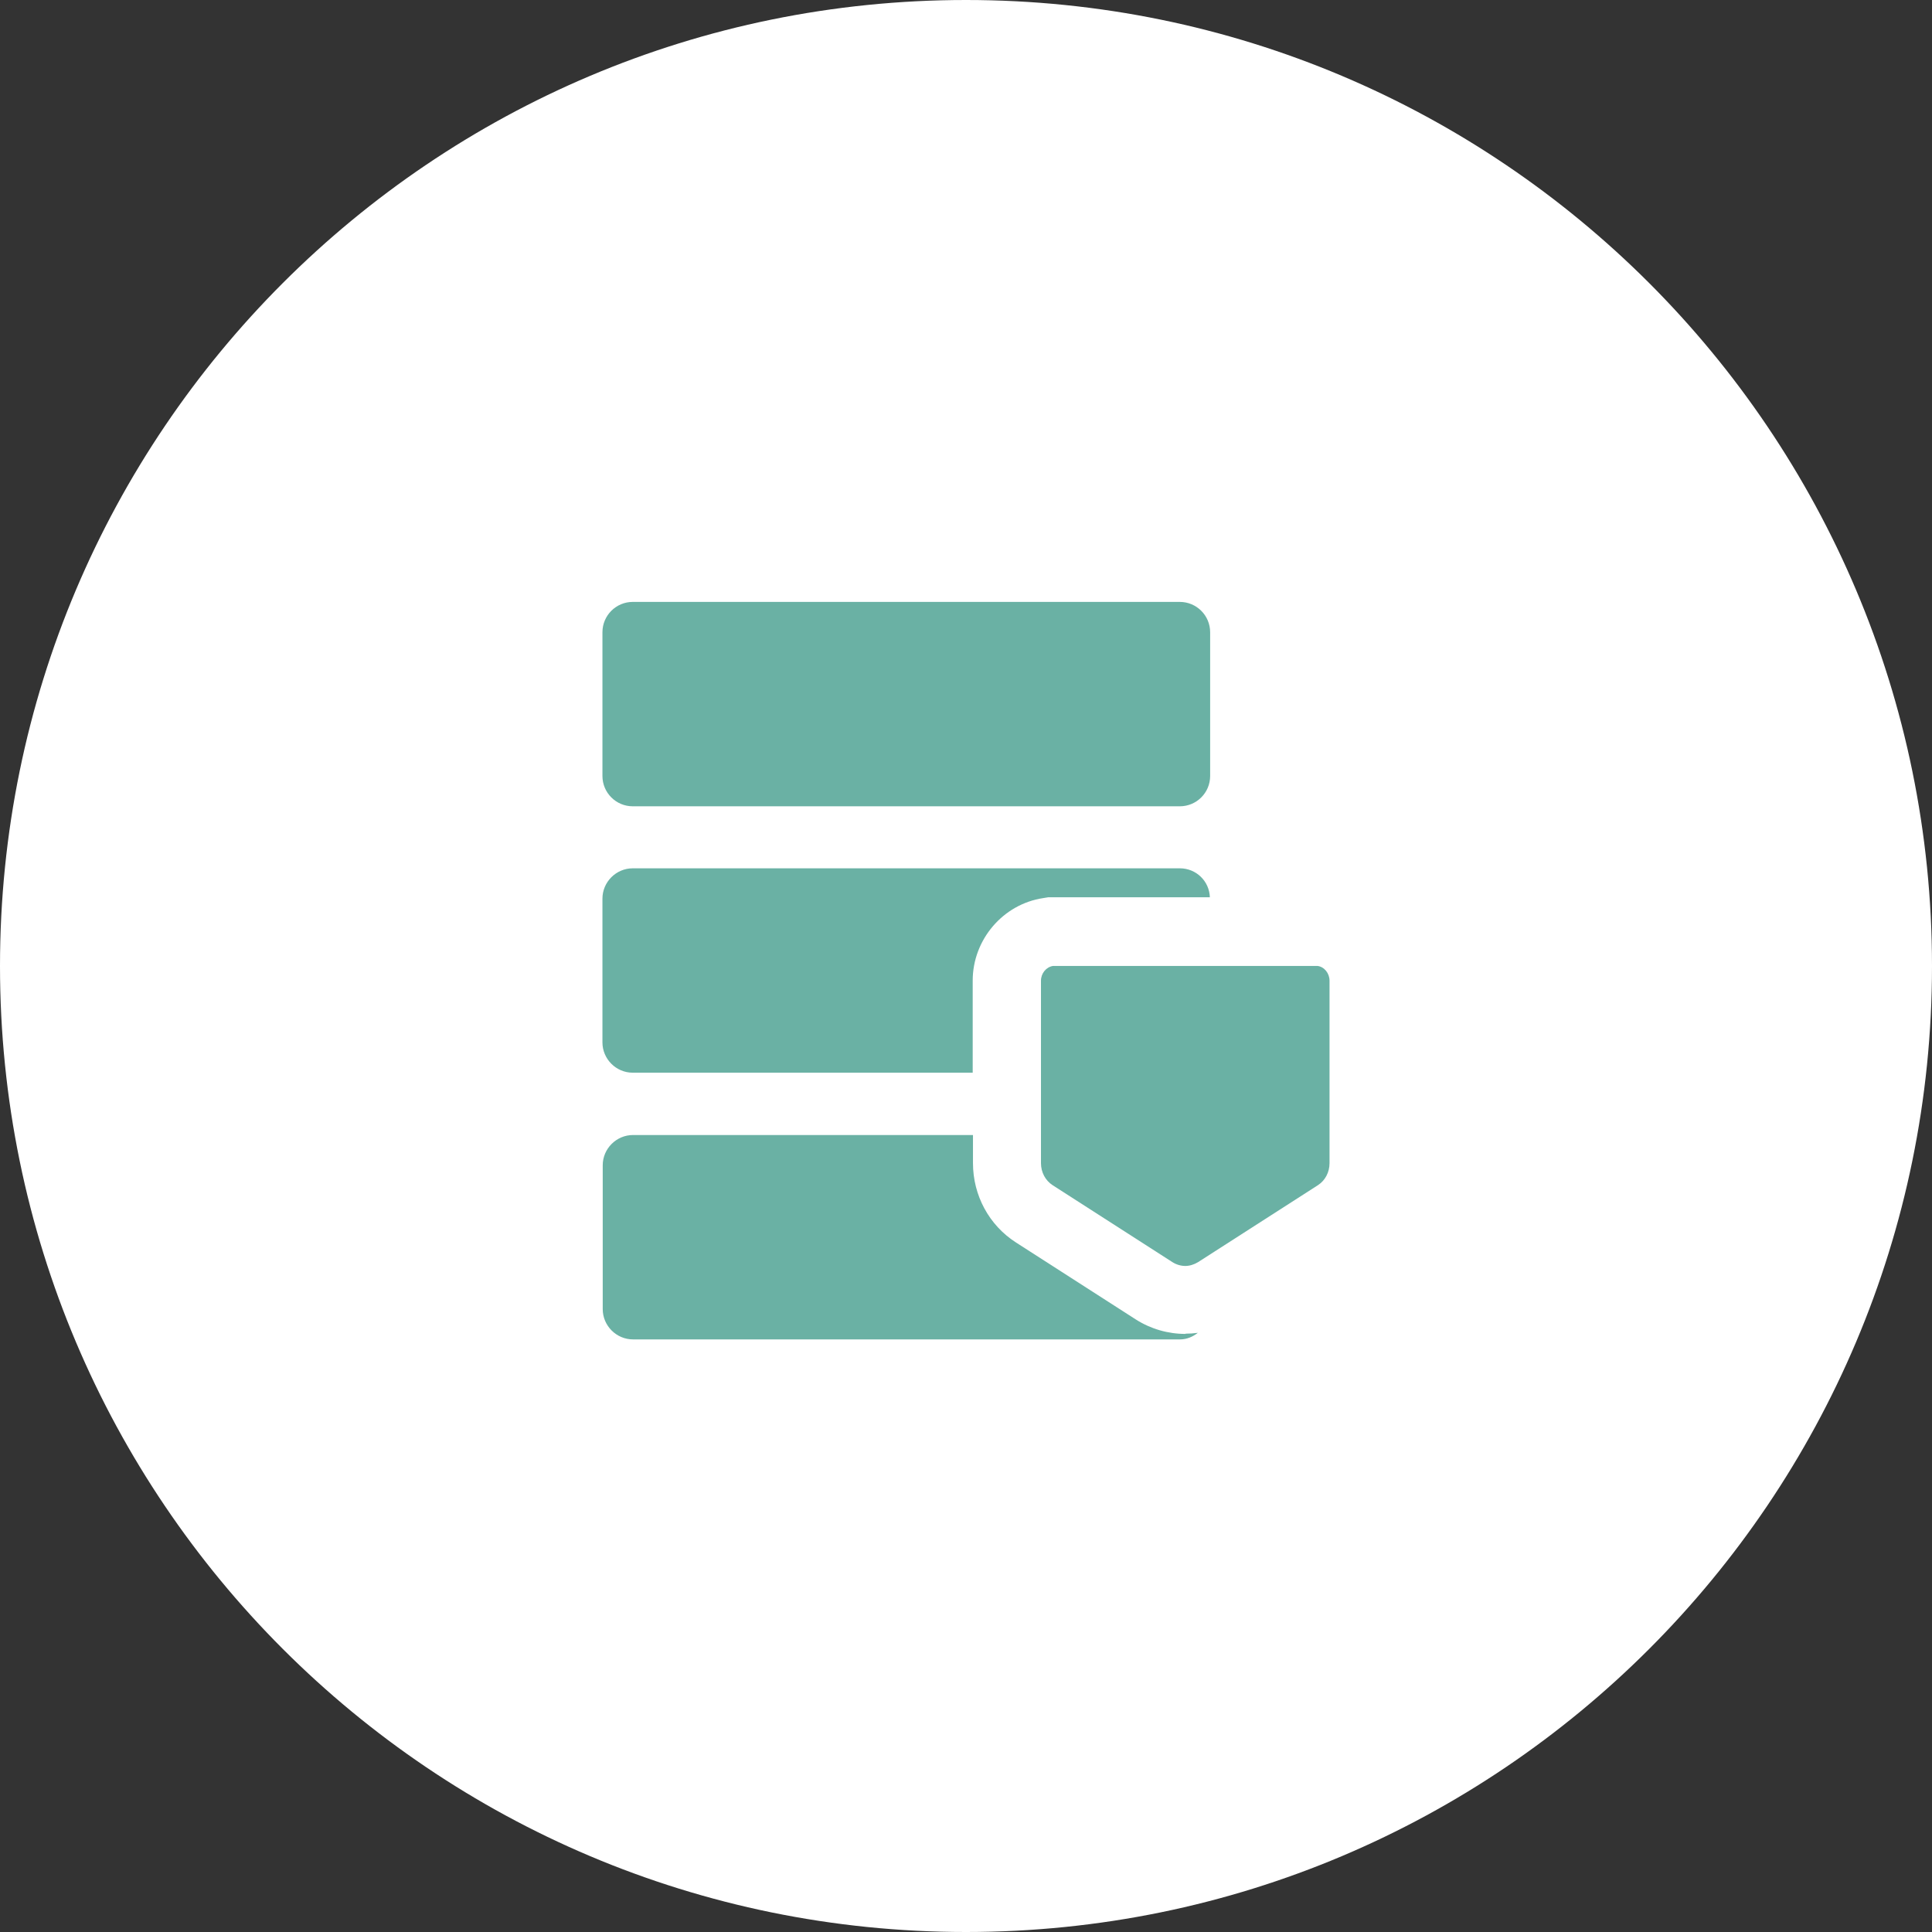
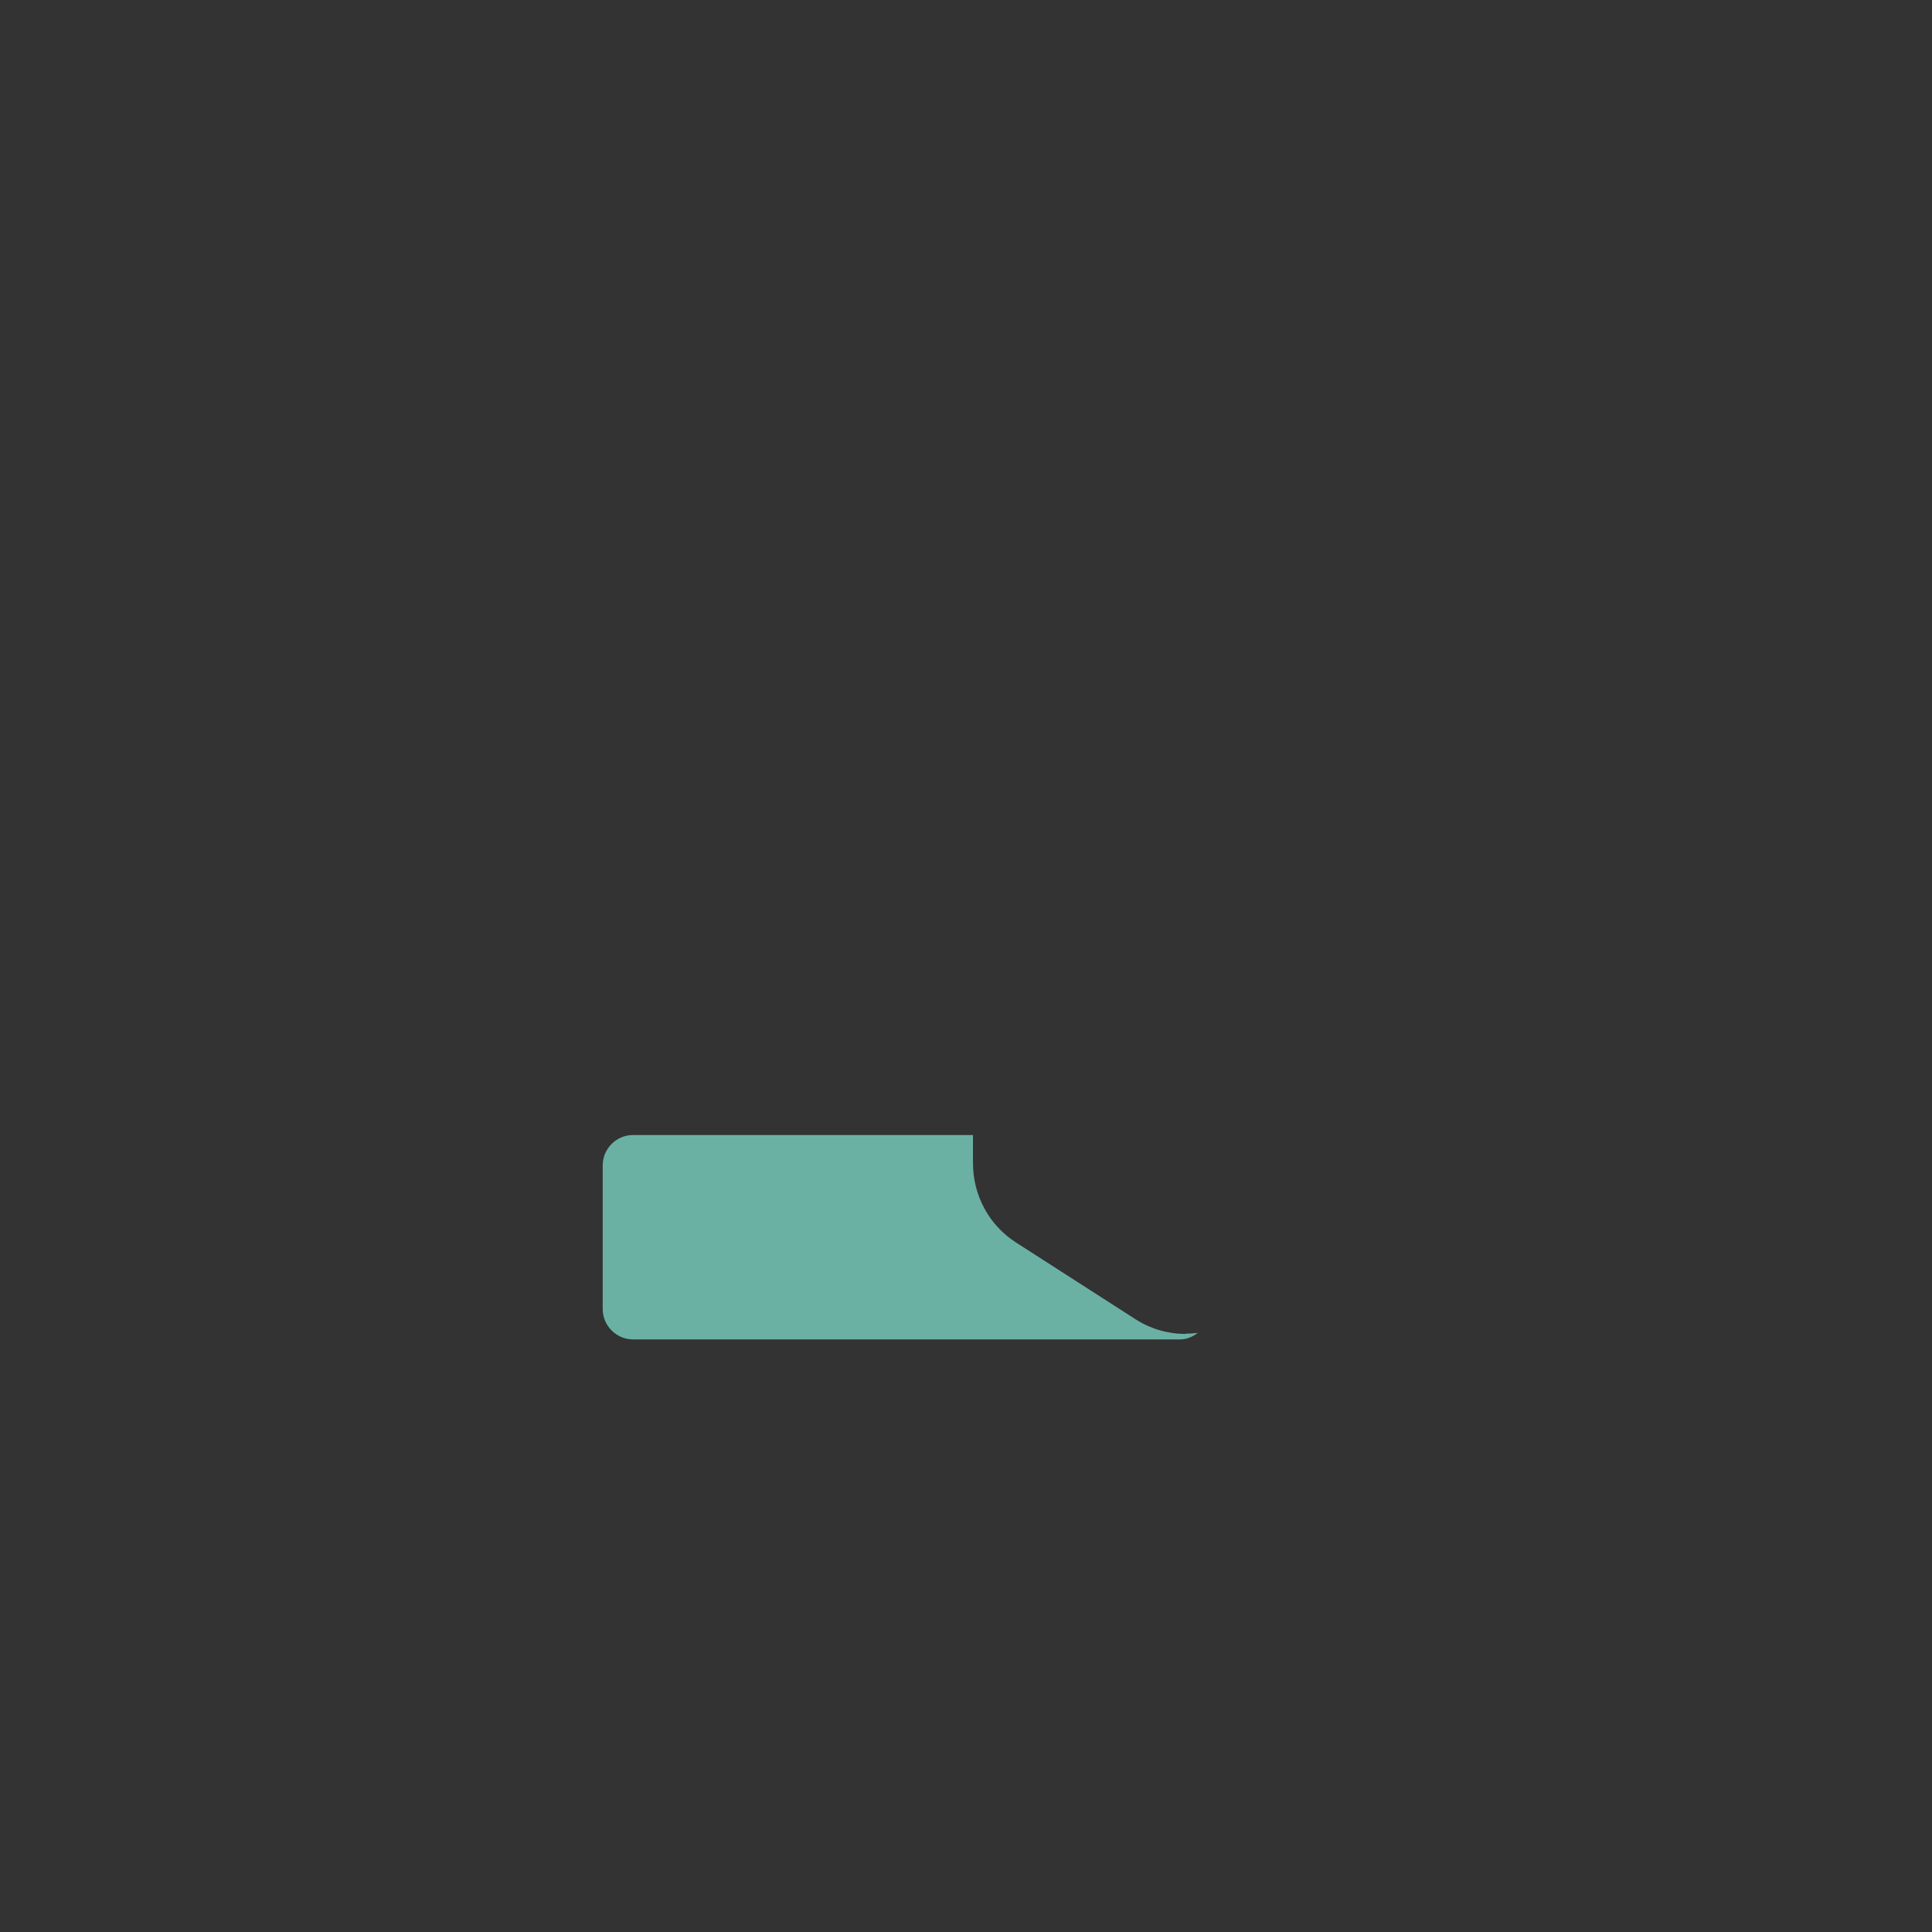
<svg xmlns="http://www.w3.org/2000/svg" width="62" height="62" viewBox="0 0 62 62" fill="none">
  <rect x="0" y="0" width="62" height="62" fill="#333333" stroke="none" />
-   <path d="M0 31C0 13.879 13.879 0 31 0V0C48.121 0 62 13.879 62 31V31C62 48.121 48.121 62 31 62V62C13.879 62 0 48.121 0 31V31Z" fill="white" />
-   <path d="M37.861 19.316H20.306C19.769 19.316 19.333 19.752 19.333 20.29V24.902C19.333 25.44 19.769 25.875 20.306 25.875H37.861C38.399 25.875 38.835 25.44 38.835 24.902V20.29C38.835 19.752 38.399 19.316 37.861 19.316Z" fill="#6AB1A4" />
-   <path d="M42.289 30.998H33.792C33.573 31.033 33.406 31.235 33.406 31.472V37.329C33.406 37.618 33.547 37.882 33.775 38.031L37.624 40.503C37.747 40.582 37.896 40.626 38.036 40.626C38.176 40.626 38.317 40.582 38.448 40.503L42.298 38.031C42.526 37.882 42.666 37.618 42.666 37.329V31.472C42.666 31.235 42.499 31.024 42.28 30.998H42.289Z" fill="#6AB1A4" />
  <path fill-rule="evenodd" clip-rule="evenodd" d="M38.046 42.807C37.484 42.807 36.932 42.65 36.45 42.343L32.6 39.87C31.741 39.318 31.224 38.362 31.224 37.327V36.424H20.315C19.78 36.424 19.342 36.862 19.342 37.397V42.01C19.342 42.544 19.78 42.983 20.315 42.983H37.87C38.09 42.983 38.282 42.895 38.44 42.772C38.309 42.79 38.177 42.799 38.046 42.799V42.807Z" fill="#6AB1A4" />
-   <path fill-rule="evenodd" clip-rule="evenodd" d="M31.215 31.469C31.215 30.154 32.188 29.014 33.477 28.821L33.635 28.795H38.826C38.809 28.277 38.388 27.865 37.861 27.865H20.306C19.771 27.865 19.333 28.304 19.333 28.839V33.451C19.333 33.986 19.771 34.424 20.306 34.424H31.215V31.46V31.469Z" fill="#6AB1A4" />
</svg>